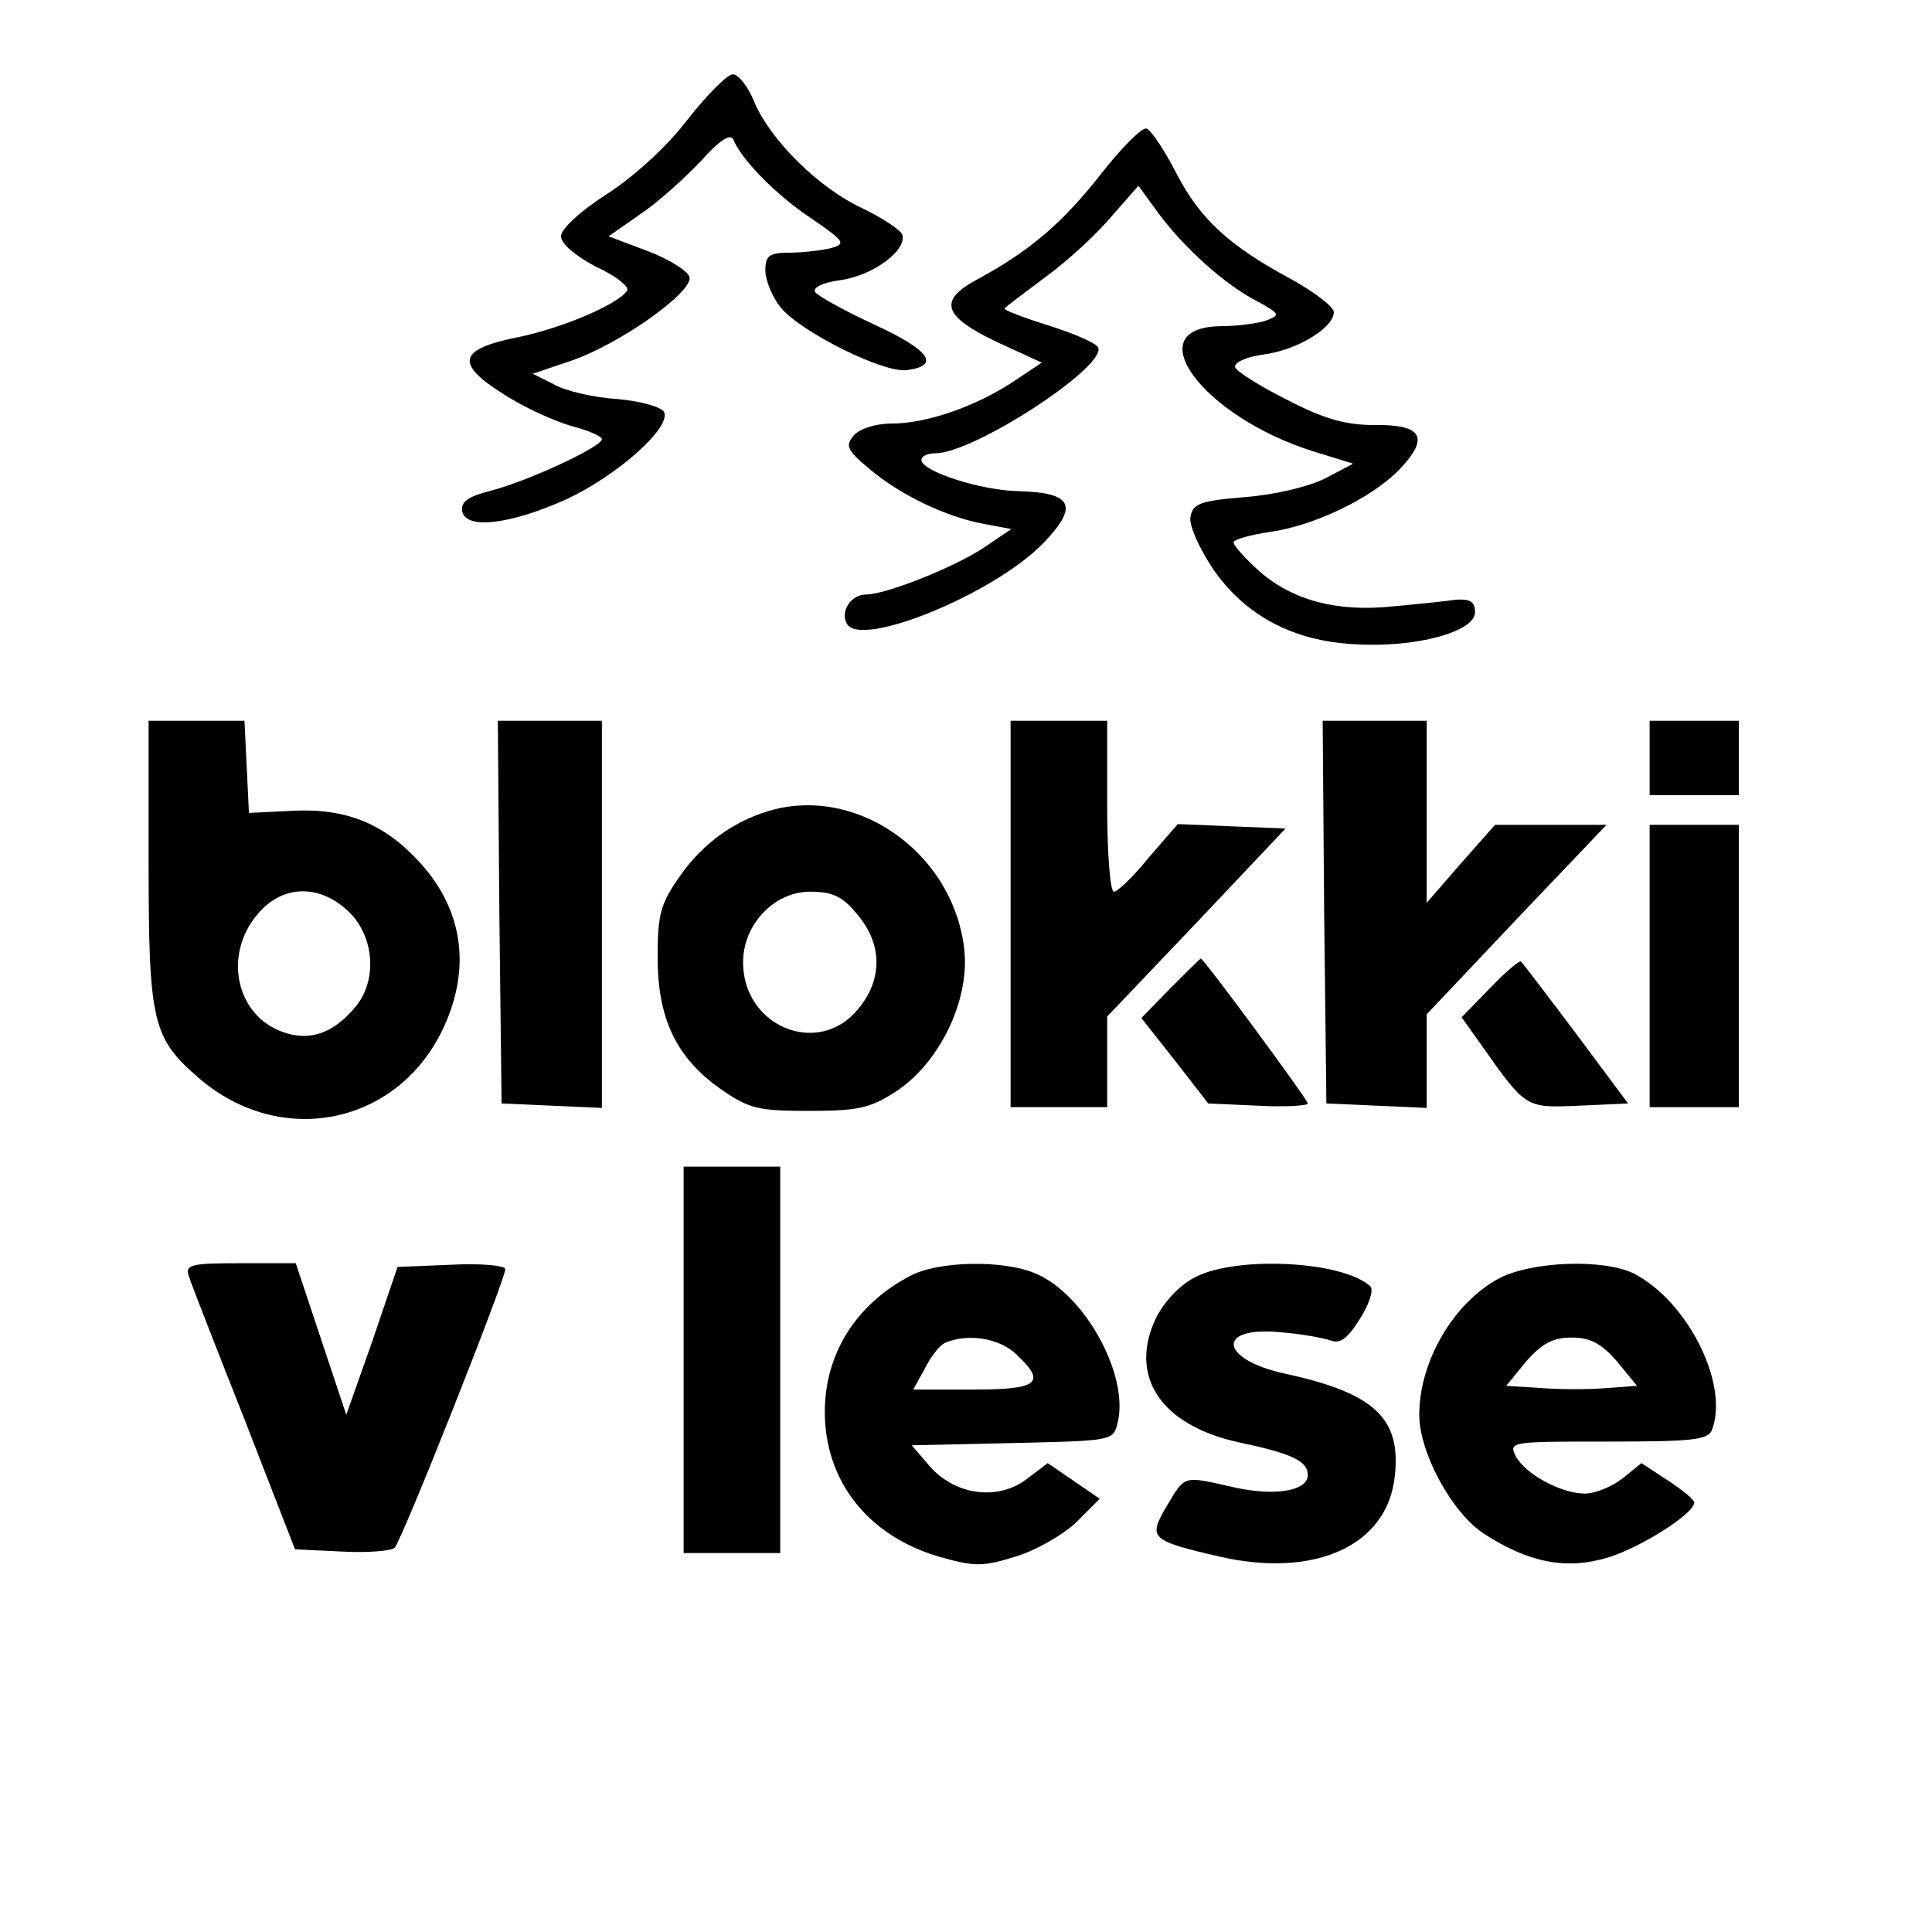
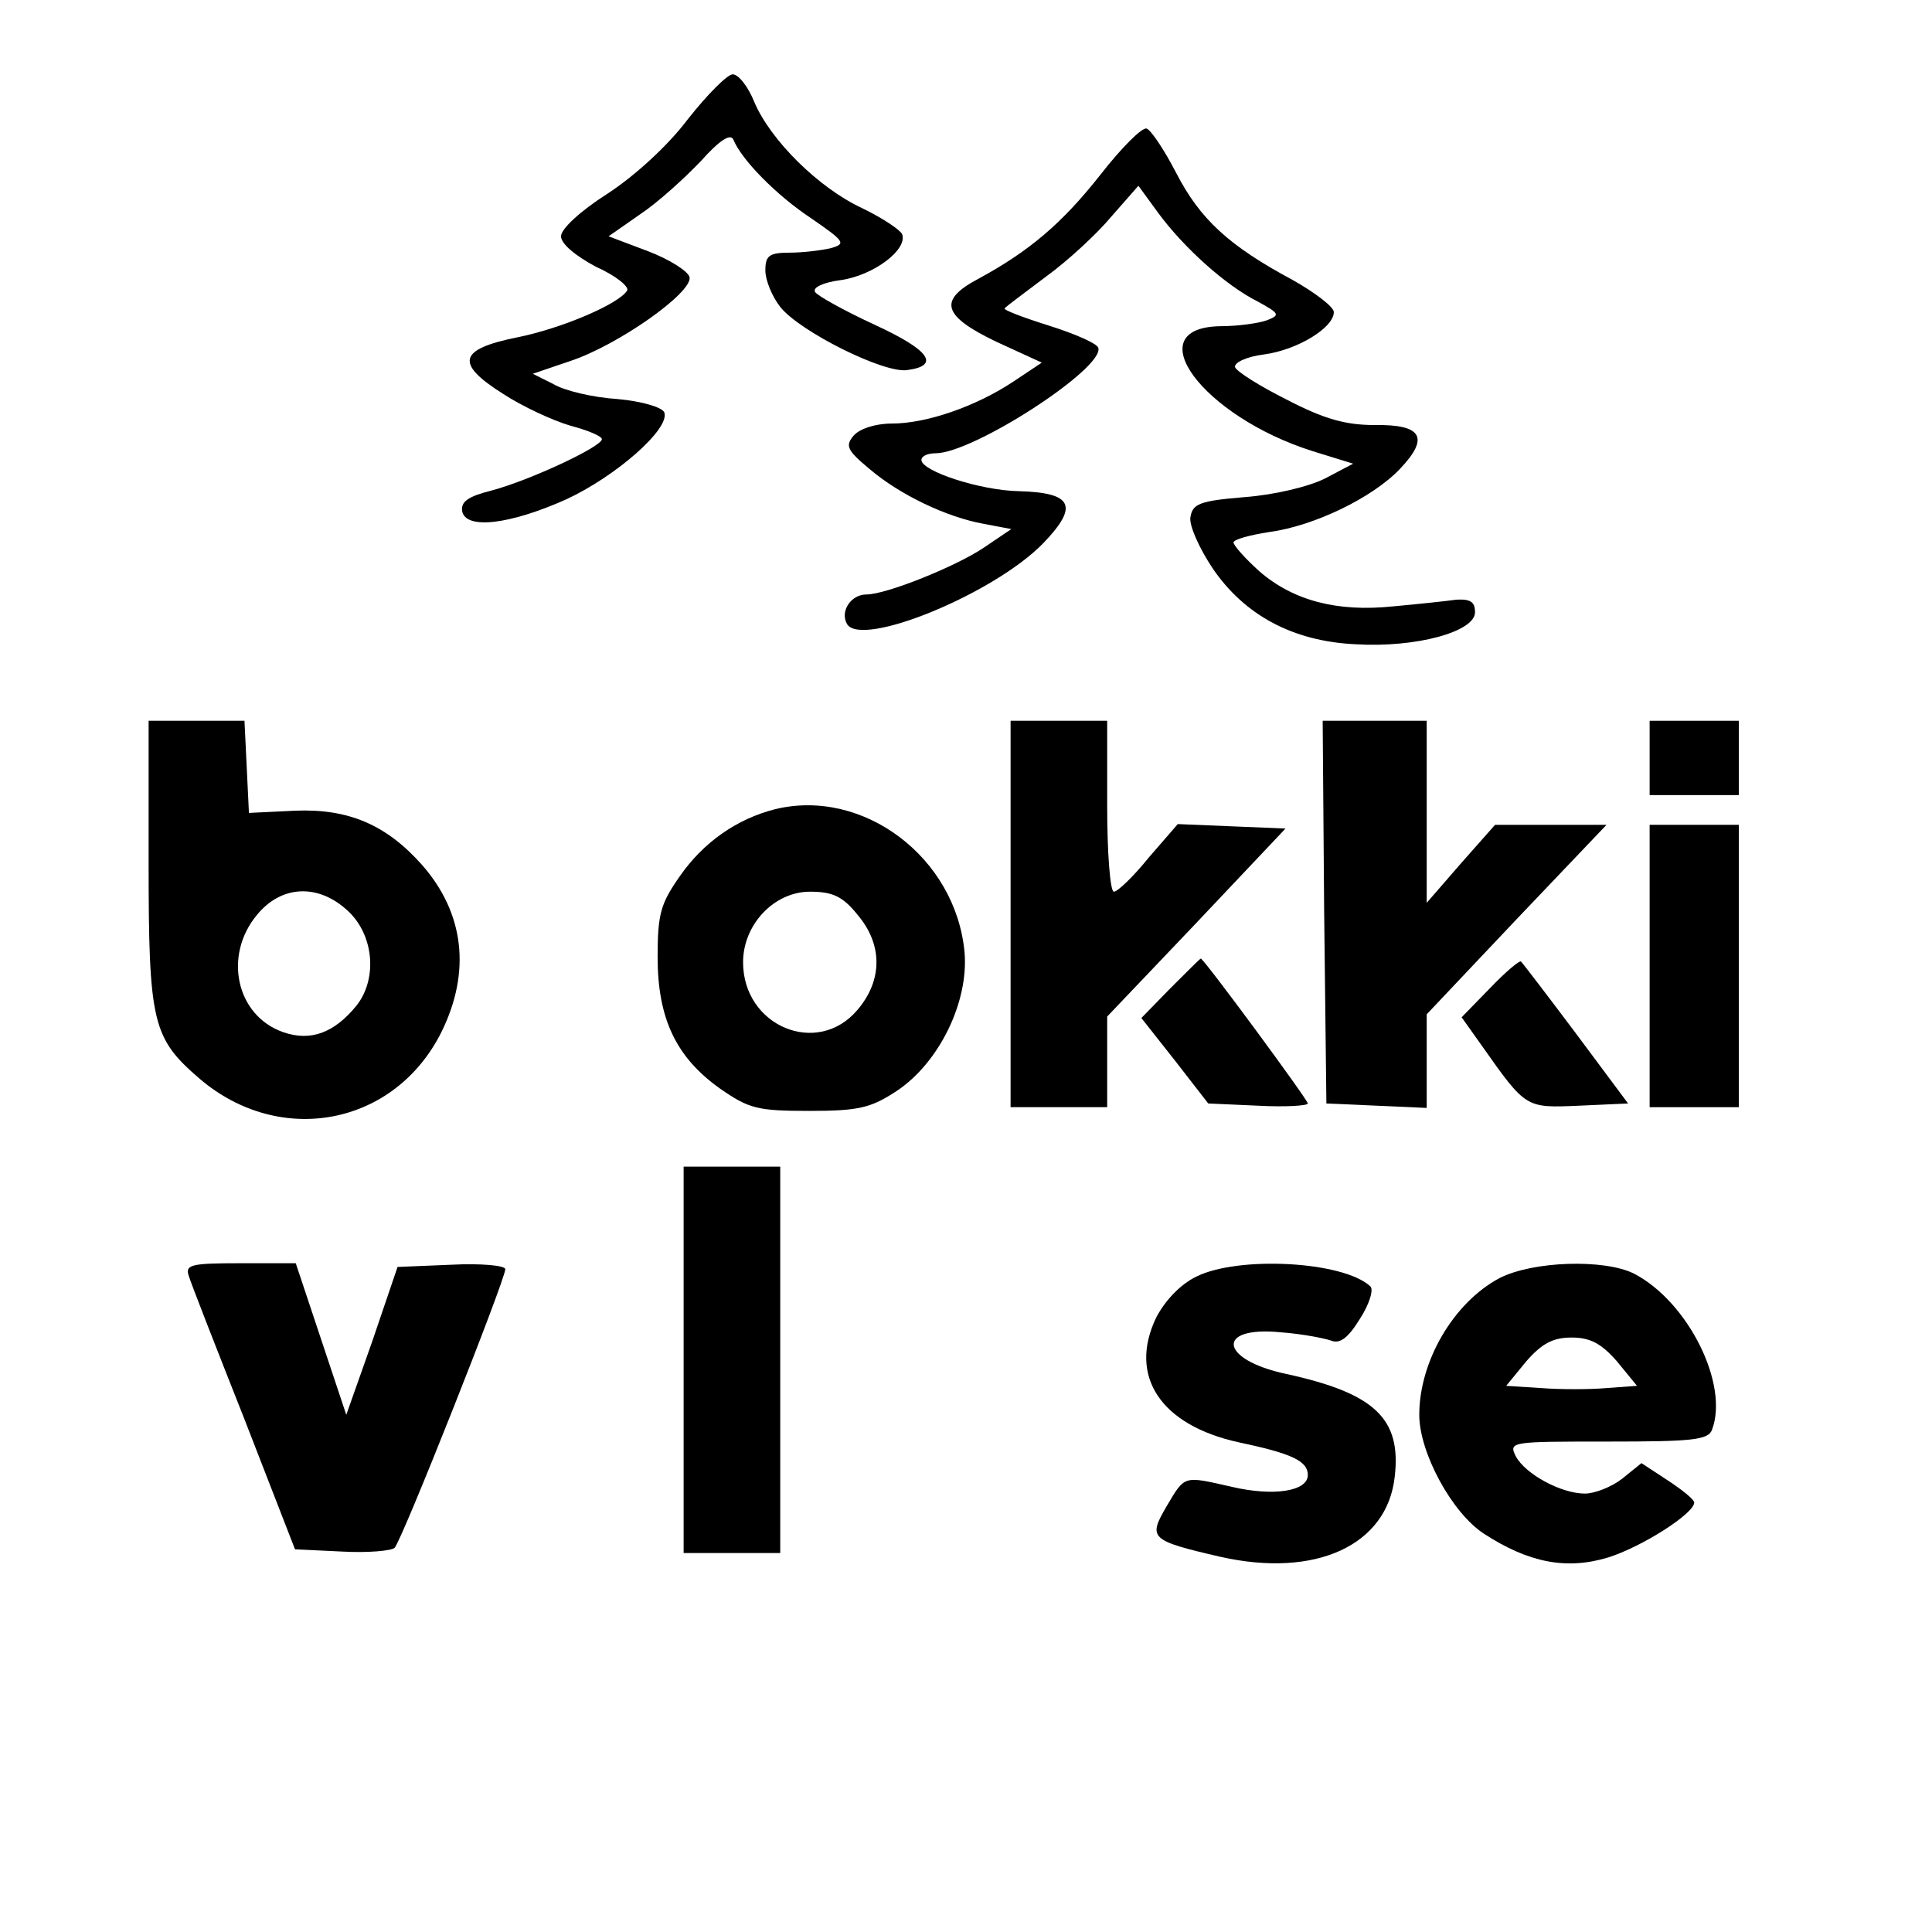
<svg xmlns="http://www.w3.org/2000/svg" version="1.0" width="260pt" height="260pt" viewBox="0 0 260 260" preserveAspectRatio="xMidYMid meet">
  <g transform="translate(0,260) scale(0.1,-0.1)" fill="#000000" stroke="none">
    <path d="M926 2440 c-27 -36 -72 -77 -109 -101 -36 -23 -62 -47 -62 -57 0 -10 19 -26 47 -41 27 -12 45 -27 42 -32 -11 -18 -88 -51 -148 -63 -79 -16 -84 -35 -19 -76 26 -17 67 -36 91 -43 23 -6 42 -14 42 -18 0 -10 -96 -55 -148 -69 -32 -8 -42 -15 -40 -28 5 -25 64 -18 140 16 67 31 140 95 132 117 -3 7 -30 15 -63 18 -32 2 -71 11 -86 20 l-28 14 50 17 c64 21 165 92 161 113 -2 8 -27 24 -56 35 l-53 20 43 30 c24 16 60 49 81 71 25 28 40 38 44 29 11 -27 58 -75 105 -106 45 -31 47 -34 26 -40 -13 -3 -38 -6 -55 -6 -28 0 -33 -4 -33 -24 0 -13 9 -35 20 -49 26 -33 140 -90 171 -85 45 6 30 27 -44 61 -41 19 -77 39 -80 44 -4 6 11 13 34 16 44 6 91 41 83 62 -3 6 -27 22 -54 35 -58 27 -123 91 -145 143 -8 20 -21 37 -29 37 -7 0 -34 -27 -60 -60z" />
    <path d="M1481 2365 c-52 -66 -96 -103 -164 -140 -55 -29 -49 -50 24 -85 l61 -28 -39 -26 c-50 -33 -116 -56 -163 -56 -22 0 -43 -7 -51 -16 -12 -14 -9 -20 21 -45 41 -35 104 -65 154 -74 l37 -7 -37 -25 c-37 -25 -131 -63 -158 -63 -21 0 -36 -23 -26 -40 20 -32 198 41 264 109 48 50 40 68 -33 70 -52 1 -131 27 -131 42 0 5 8 9 19 9 51 0 228 115 219 142 -2 6 -32 19 -67 30 -35 11 -61 21 -59 23 1 2 27 21 56 43 29 21 69 58 88 81 l36 41 27 -37 c34 -46 90 -97 134 -119 29 -16 30 -18 12 -25 -11 -4 -39 -8 -63 -8 -112 -2 -24 -121 124 -168 l55 -17 -38 -20 c-22 -11 -68 -22 -108 -25 -61 -5 -70 -9 -73 -27 -2 -11 12 -42 30 -69 43 -63 108 -98 192 -102 82 -5 161 17 161 43 0 14 -6 18 -25 17 -14 -2 -52 -6 -85 -9 -76 -8 -135 8 -180 47 -19 17 -35 35 -35 39 0 4 22 10 48 14 60 8 139 46 176 85 40 42 30 60 -34 59 -39 0 -68 8 -118 34 -36 18 -68 38 -70 44 -1 6 15 14 39 17 45 6 94 36 94 57 0 7 -25 26 -55 43 -86 46 -125 82 -157 144 -16 31 -34 58 -40 60 -6 2 -34 -26 -62 -62z" />
    <path d="M200 1440 c0 -217 5 -237 69 -292 108 -92 262 -63 325 63 40 81 31 160 -26 225 -48 54 -99 76 -171 73 l-62 -3 -3 62 -3 62 -64 0 -65 0 0 -190z m265 -63 c38 -32 44 -93 15 -130 -30 -37 -62 -49 -99 -36 -63 22 -81 103 -35 158 32 39 80 42 119 8z" />
-     <path d="M672 1373 l3 -258 68 -3 67 -3 0 261 0 260 -70 0 -70 0 2 -257z" />
    <path d="M1360 1370 l0 -260 65 0 65 0 0 61 0 61 120 126 120 127 -73 3 -72 3 -39 -45 c-21 -26 -42 -46 -47 -46 -5 0 -9 52 -9 115 l0 115 -65 0 -65 0 0 -260z" />
    <path d="M1782 1373 l3 -258 68 -3 67 -3 0 63 0 63 121 128 121 127 -75 0 -75 0 -46 -52 -46 -53 0 123 0 122 -70 0 -70 0 2 -257z" />
    <path d="M2220 1580 l0 -50 60 0 60 0 0 50 0 50 -60 0 -60 0 0 -50z" />
    <path d="M1043 1511 c-51 -13 -96 -44 -128 -90 -26 -37 -30 -51 -30 -109 0 -83 25 -135 84 -177 39 -27 50 -30 120 -30 67 0 83 4 118 27 57 38 97 120 91 187 -12 127 -136 221 -255 192z m111 -142 c34 -40 34 -88 0 -128 -54 -64 -154 -22 -154 64 0 51 42 95 90 95 30 0 44 -6 64 -31z" />
    <path d="M2220 1300 l0 -190 60 0 60 0 0 190 0 190 -60 0 -60 0 0 -190z" />
    <path d="M1575 1270 l-39 -40 45 -57 45 -58 67 -3 c37 -2 67 0 67 3 0 5 -140 195 -144 195 -1 0 -19 -18 -41 -40z" />
    <path d="M2005 1270 l-38 -39 27 -38 c60 -85 59 -84 131 -81 l66 3 -70 94 c-39 52 -72 95 -74 97 -2 2 -21 -14 -42 -36z" />
    <path d="M920 770 l0 -260 65 0 65 0 0 260 0 260 -65 0 -65 0 0 -260z" />
    <path d="M254 883 c3 -10 37 -97 75 -193 l68 -175 63 -3 c35 -2 67 1 71 5 10 10 149 361 149 375 0 5 -33 8 -72 6 l-73 -3 -34 -100 -35 -99 -34 102 -34 102 -75 0 c-66 0 -74 -2 -69 -17z" />
-     <path d="M1225 883 c-73 -38 -115 -105 -115 -183 0 -93 58 -167 154 -195 46 -13 57 -14 102 0 27 8 64 29 82 46 l32 32 -35 24 -35 24 -29 -22 c-39 -29 -96 -21 -130 18 l-24 28 135 3 c135 3 136 3 142 27 16 64 -44 173 -110 201 -44 19 -132 17 -169 -3z m142 -105 c42 -39 31 -48 -57 -48 l-81 0 16 29 c8 16 20 31 27 34 31 13 73 6 95 -15z" />
    <path d="M1610 882 c-21 -10 -42 -32 -54 -55 -38 -79 6 -145 111 -168 71 -15 93 -25 93 -44 0 -22 -46 -29 -102 -16 -66 15 -63 16 -88 -26 -25 -43 -23 -46 72 -68 128 -29 225 15 235 108 9 78 -27 112 -146 138 -90 19 -96 65 -7 56 28 -2 58 -8 67 -11 12 -5 23 3 39 29 13 20 19 40 14 44 -37 34 -178 41 -234 13z" />
    <path d="M2018 880 c-62 -33 -108 -112 -108 -184 0 -51 44 -132 87 -160 60 -39 111 -49 167 -32 45 14 116 59 116 74 0 4 -16 17 -36 30 l-35 23 -26 -21 c-14 -11 -37 -20 -50 -20 -32 0 -80 26 -93 50 -10 20 -7 20 124 20 113 0 135 2 140 16 23 61 -32 172 -105 210 -40 20 -136 17 -181 -6z m158 -112 l27 -33 -41 -3 c-23 -2 -62 -2 -88 0 l-47 3 27 33 c21 24 36 32 61 32 25 0 40 -8 61 -32z" />
  </g>
</svg>